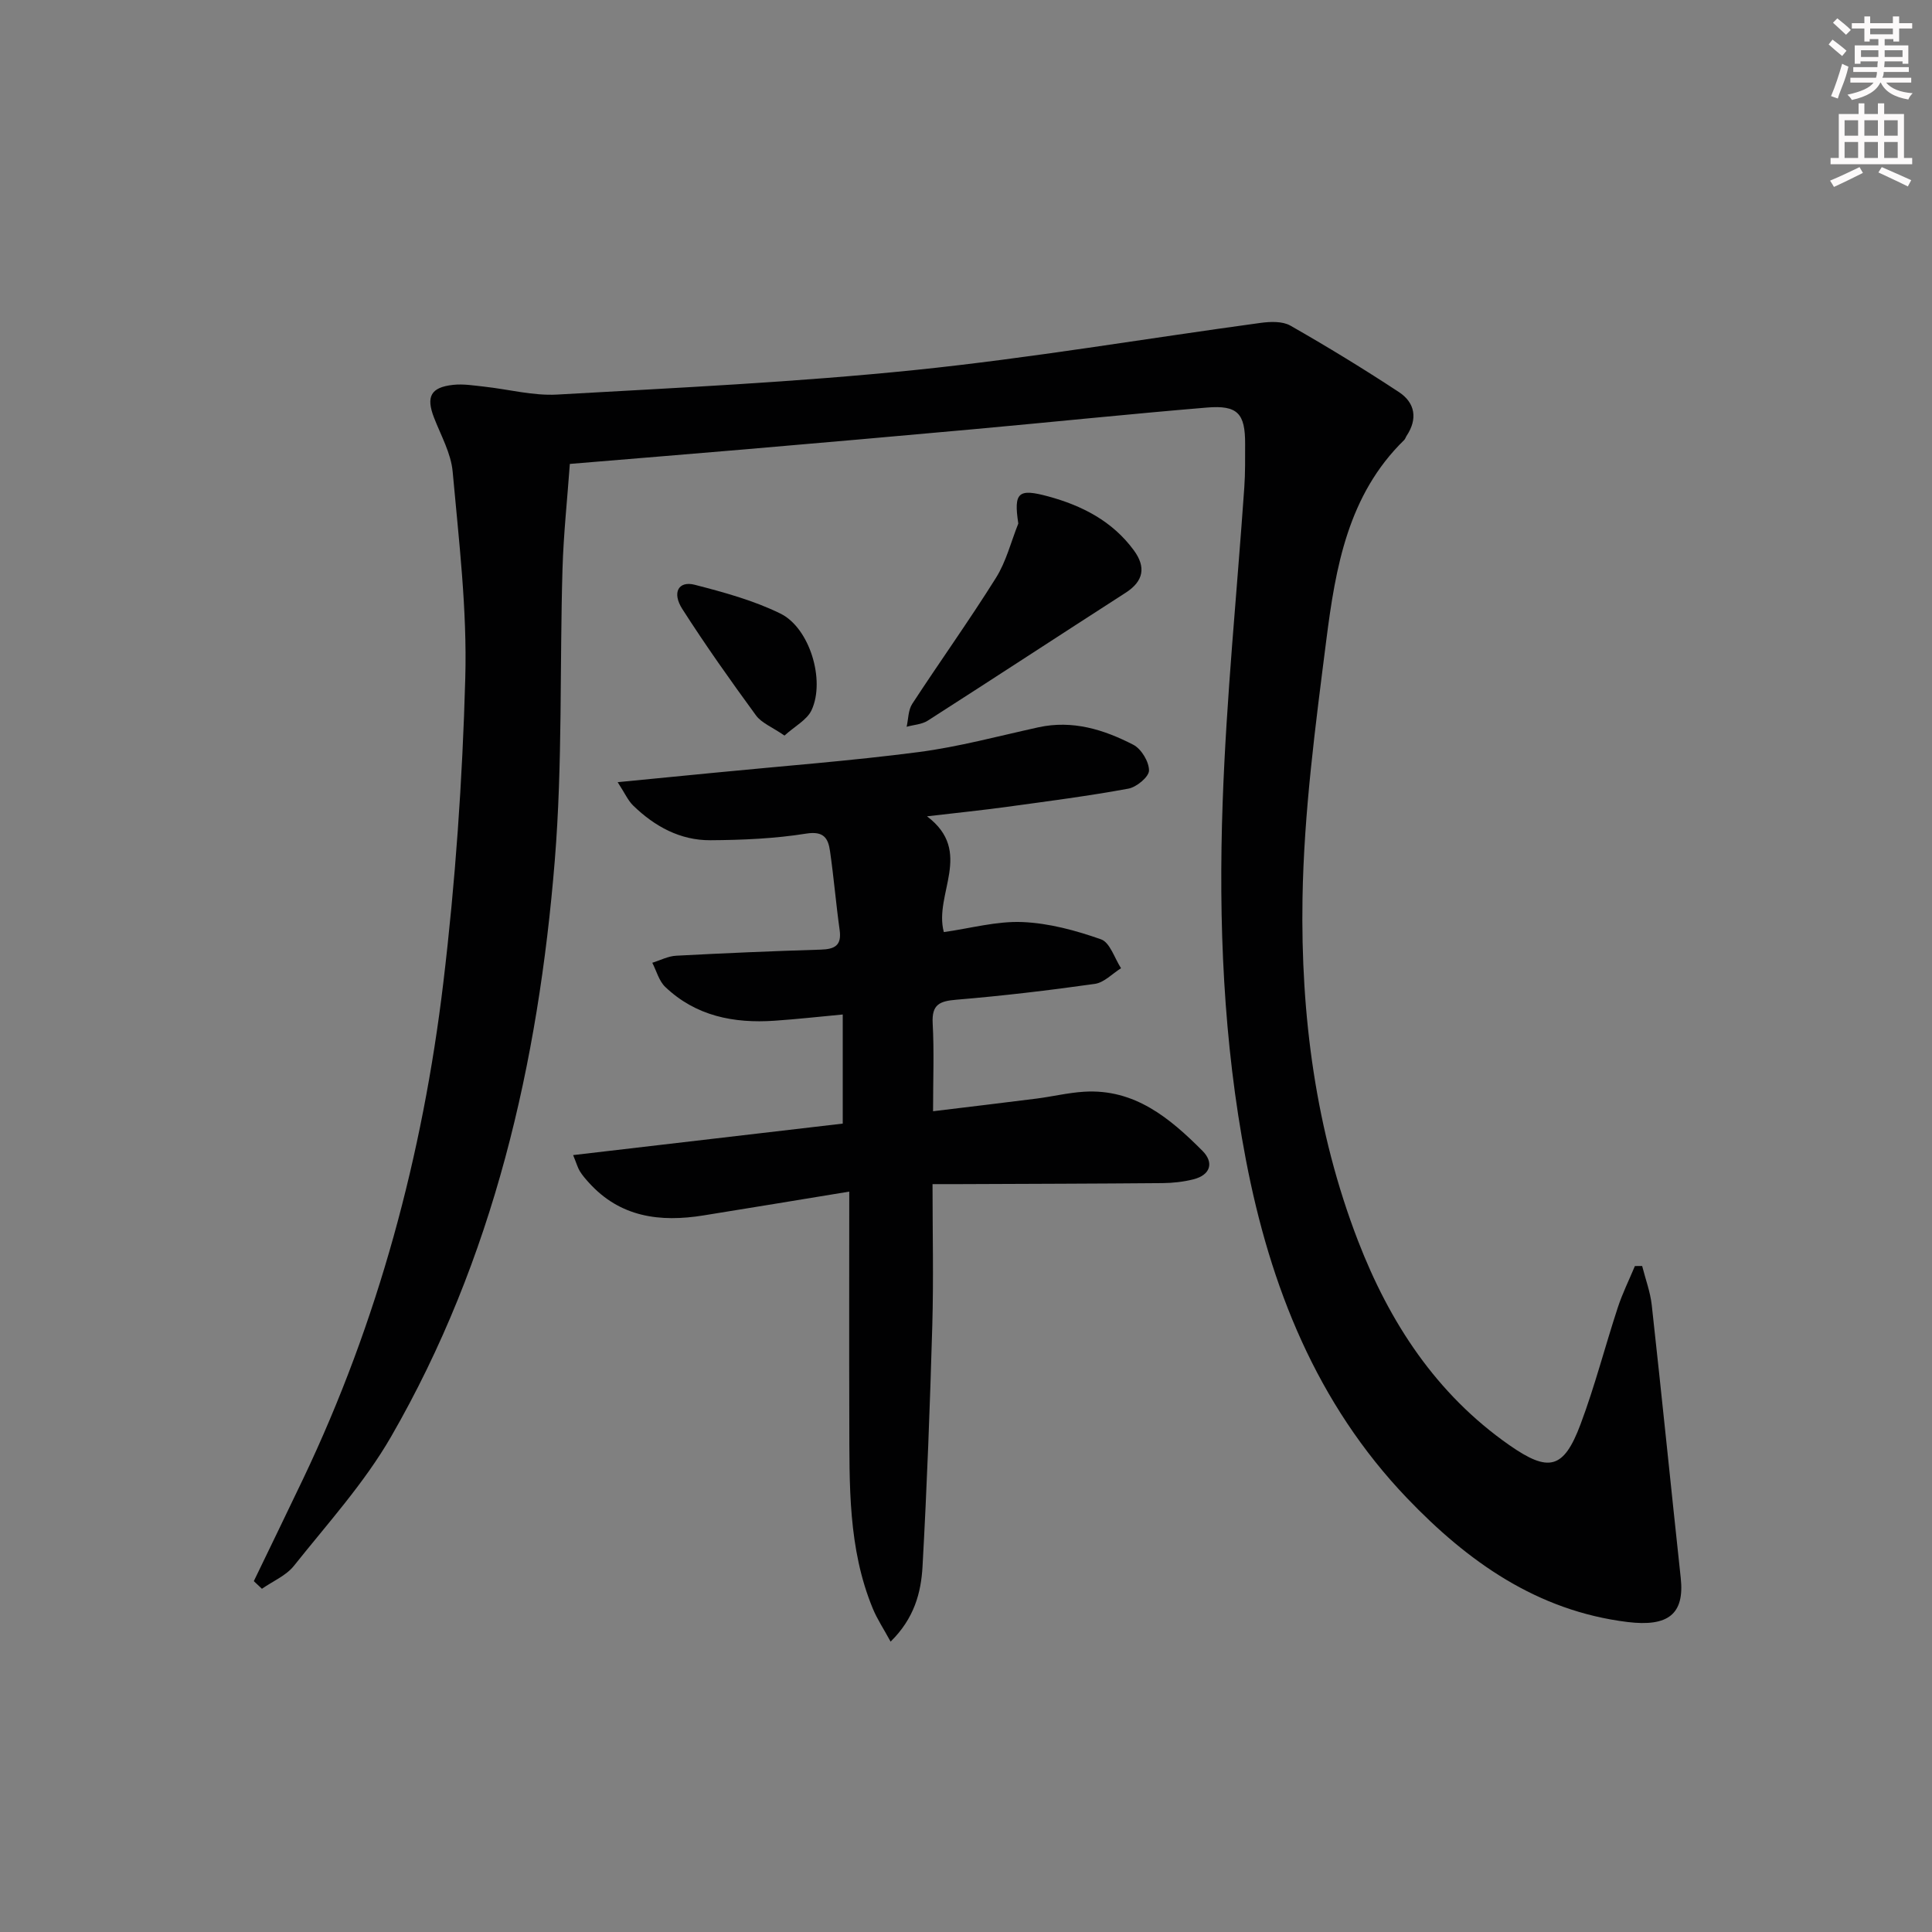
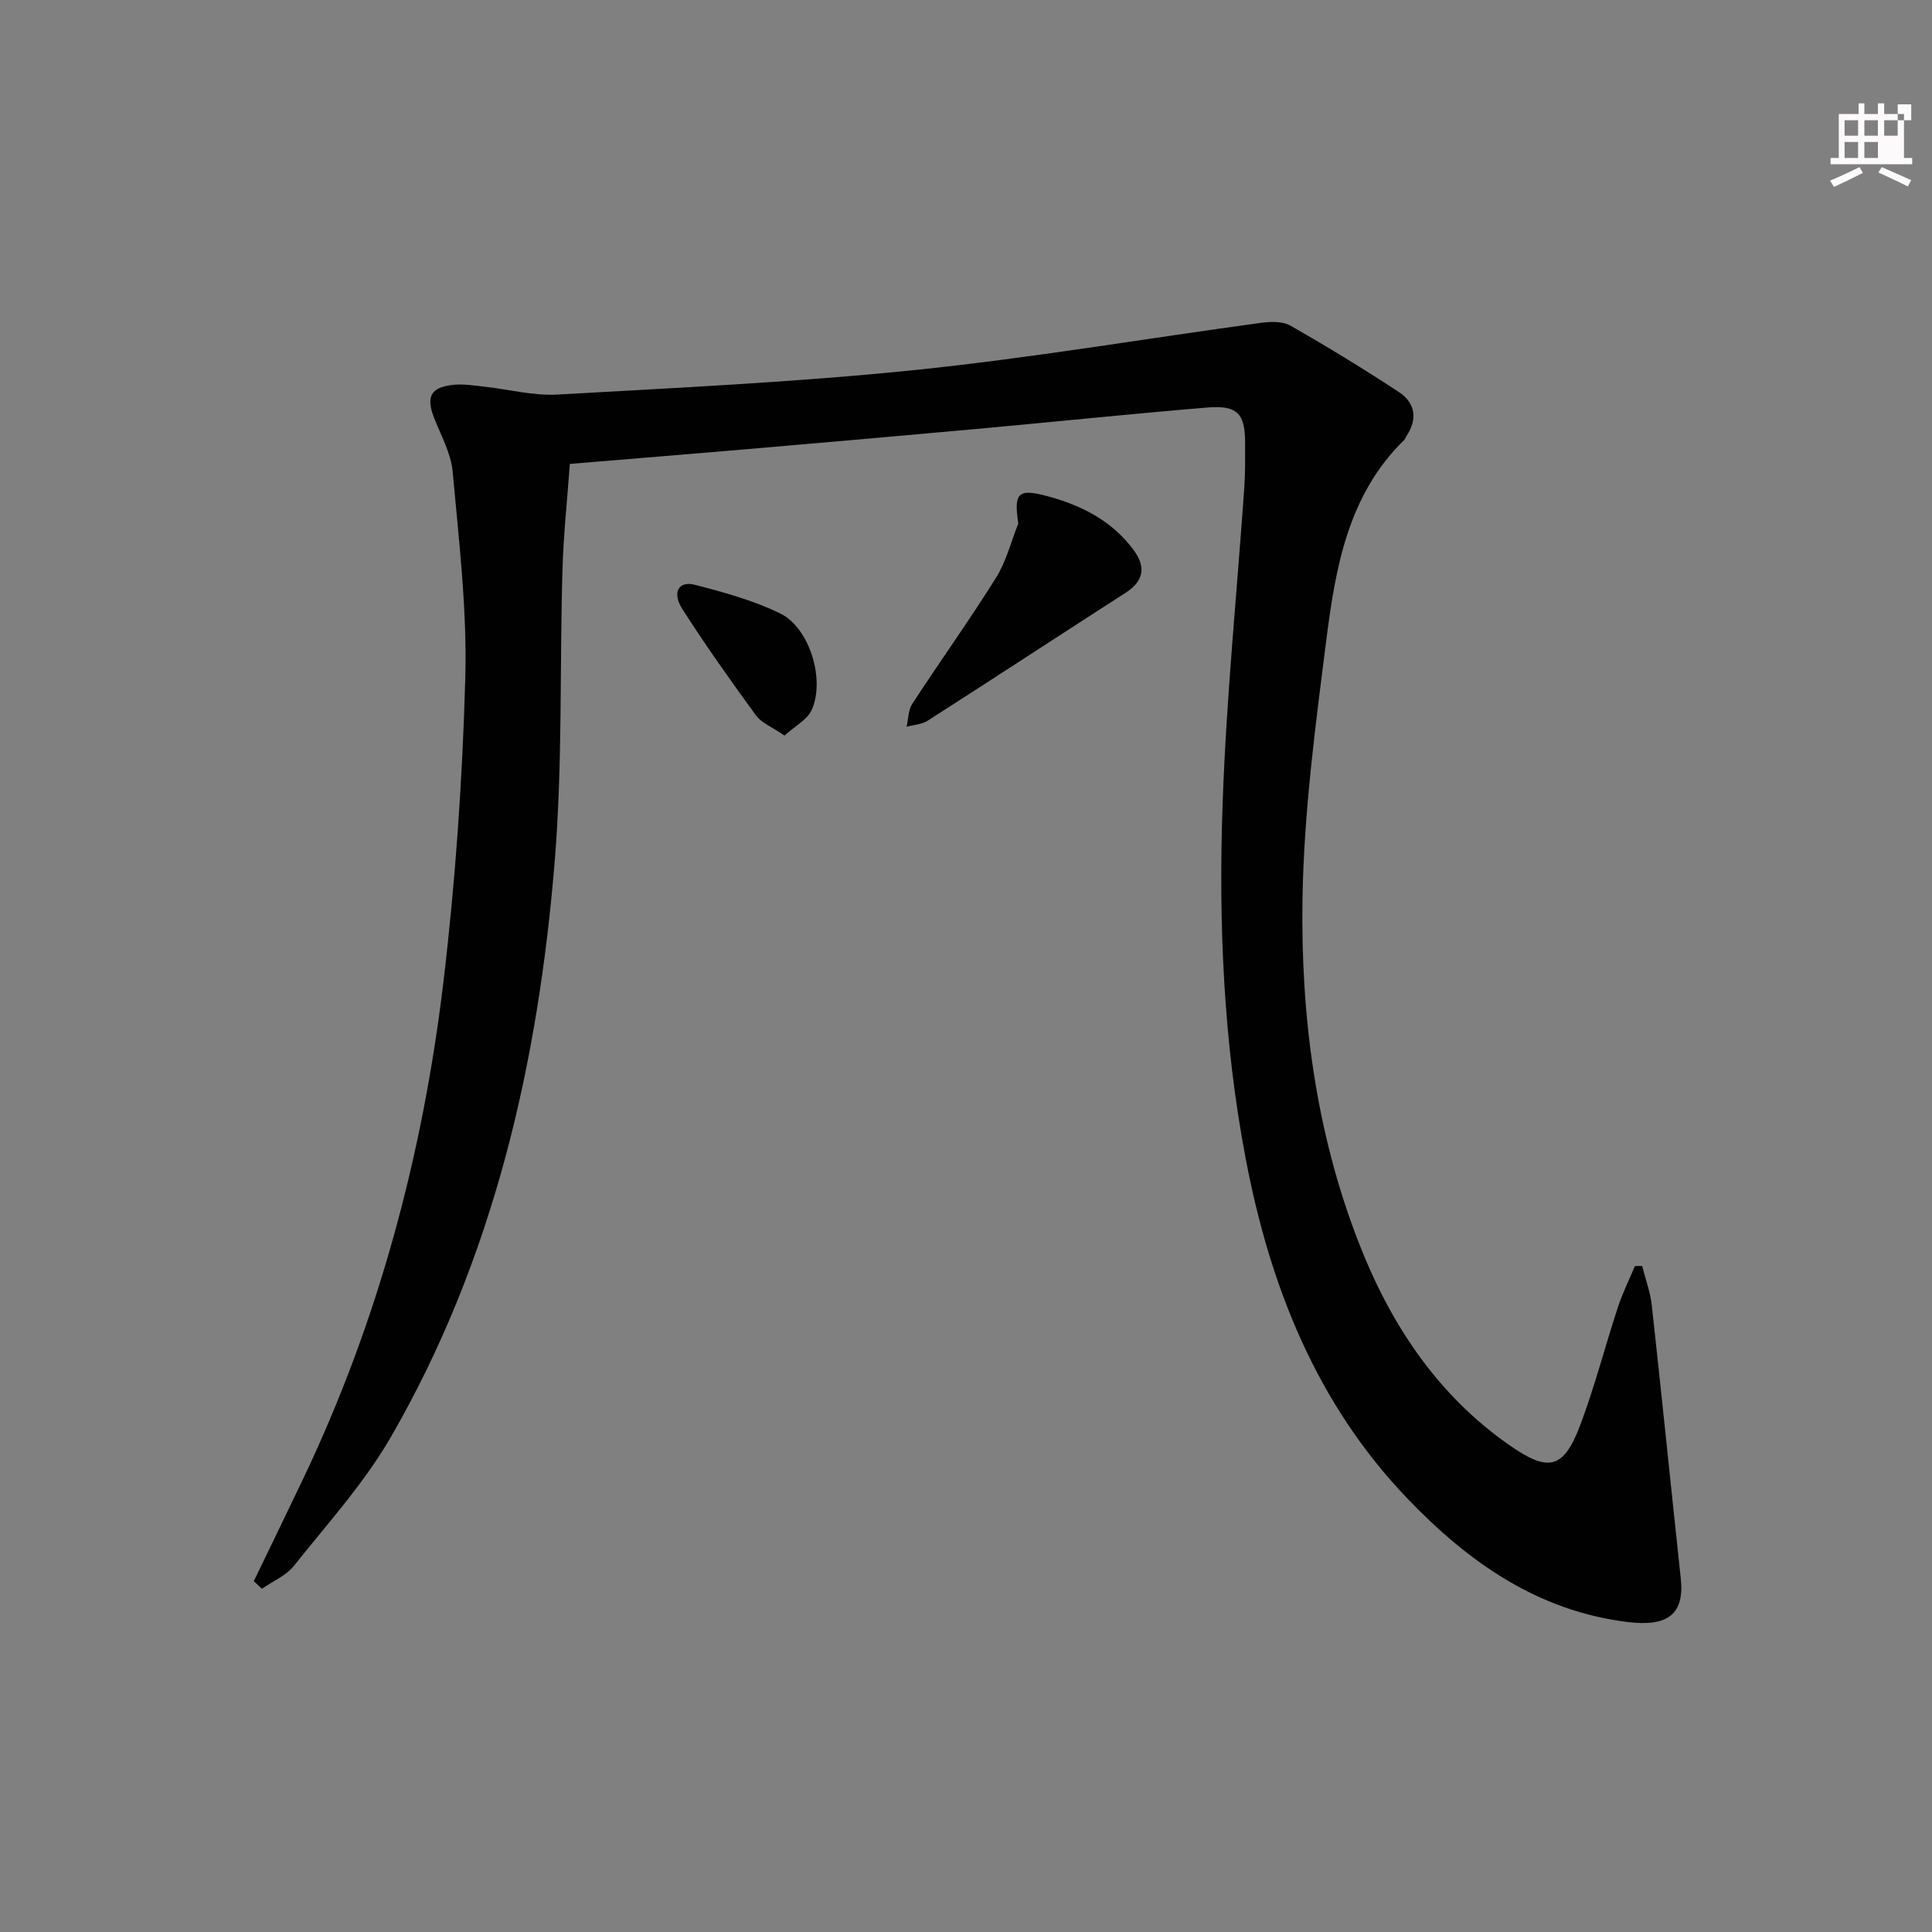
<svg xmlns="http://www.w3.org/2000/svg" enable-background="new 0 0 400 400" viewBox="0 0 400 400">
  <rect x="0" y="0" width="400" height="400" fill="#808080" stroke="none" />
  <g fill="#010102">
    <path d="m117.98 96.05c-.55 7.55-1.31 14.64-1.52 21.74-.59 20.13.03 40.35-1.6 60.39-3.41 41.9-12.66 82.46-33.91 119.3-5.53 9.58-13.15 17.98-20.09 26.7-1.63 2.05-4.39 3.19-6.63 4.76-.56-.53-1.12-1.06-1.68-1.58 3.41-7.07 6.85-14.13 10.23-21.22 15.51-32.56 24.73-66.99 29-102.64 2.5-20.92 3.97-42.03 4.55-63.09.4-14.22-1.33-28.52-2.61-42.74-.34-3.83-2.44-7.52-3.87-11.22-1.67-4.32-.68-6.27 3.98-6.77 2.1-.23 4.29.14 6.42.37 5.04.55 10.12 1.92 15.11 1.64 24.74-1.4 49.52-2.56 74.15-5.09 23.91-2.46 47.66-6.51 71.49-9.75 2.01-.27 4.51-.37 6.15.56 7.63 4.35 15.15 8.94 22.49 13.77 3.35 2.21 3.92 5.54 1.57 9.07-.18.28-.27.64-.5.86-11.63 11.35-14.2 26.4-16.11 41.39-2.26 17.77-4.64 35.66-4.93 53.52-.39 24.14 2.71 48.12 11.49 70.87 6.51 16.87 16.15 31.7 31.32 42.3 8.16 5.7 11.26 5.01 14.75-4.3 2.97-7.91 5.08-16.15 7.72-24.19.96-2.93 2.35-5.73 3.54-8.58.5 0 1-.01 1.5-.01.68 2.7 1.69 5.37 1.99 8.11 2.08 18.82 3.97 37.66 6 56.49.81 7.48-2.61 10.14-11.02 9.11-18.75-2.31-33.11-12.55-45.61-25.61-18.78-19.61-28.38-43.86-33.4-70.09-4.68-24.46-5.69-49.28-4.81-74.06.77-21.74 2.97-43.44 4.48-65.16.21-2.99.16-5.99.17-8.99.02-6.31-1.55-8.06-7.91-7.53-16.06 1.34-32.1 3.01-48.15 4.47-15.89 1.45-31.79 2.83-47.69 4.2-11.72 1-23.48 1.95-36.06 3z" />
-     <path d="m184.39 339.88c-1.46-2.68-2.79-4.67-3.68-6.83-5.16-12.47-4.83-25.66-4.87-38.78-.05-15.6-.01-31.21-.01-47.56-10.98 1.8-20.58 3.39-30.18 4.93-8.98 1.45-17.27.4-23.76-6.82-.67-.74-1.33-1.5-1.85-2.35-.42-.68-.63-1.49-1.38-3.32 18.8-2.2 37.15-4.34 55.82-6.52 0-7.39 0-14.64 0-22.59-4.73.44-9.42.97-14.12 1.29-8.43.58-16.3-.96-22.63-7-1.3-1.24-1.81-3.31-2.68-5 1.65-.51 3.28-1.38 4.96-1.46 9.97-.53 19.94-.96 29.91-1.26 2.88-.09 4.37-.83 3.92-4.06-.76-5.42-1.21-10.89-1.99-16.31-.38-2.65-1.25-4.24-4.94-3.65-6.52 1.04-13.21 1.33-19.83 1.37-6.25.04-11.54-2.86-15.97-7.16-1.09-1.05-1.73-2.56-3.23-4.86 7.46-.73 13.82-1.35 20.19-1.97 14.04-1.38 28.12-2.44 42.11-4.26 8.35-1.09 16.56-3.32 24.81-5.13 7.08-1.55 13.56.47 19.66 3.62 1.65.86 3.25 3.51 3.24 5.33-.01 1.31-2.58 3.44-4.27 3.75-8.31 1.53-16.7 2.61-25.08 3.76-5.09.7-10.19 1.22-16.61 1.97 9.74 7.36 1.36 16.05 3.48 23.97 5.53-.78 10.94-2.3 16.28-2.08 5.49.23 11.05 1.74 16.27 3.58 1.85.65 2.79 3.91 4.14 5.98-1.8 1.12-3.49 2.96-5.41 3.24-9.53 1.35-19.1 2.48-28.69 3.28-3.46.29-5.11.97-4.9 4.88.32 5.79.08 11.61.08 18.21 7.45-.91 14.44-1.73 21.43-2.62 3.29-.42 6.55-1.22 9.85-1.42 10.46-.64 17.75 5.47 24.5 12.24 2.41 2.42 1.69 5-1.89 5.9-2.07.52-4.25.76-6.39.78-13.99.12-27.99.15-41.98.21-1.63.01-3.26 0-5.63 0 0 10.11.23 19.72-.05 29.32-.48 16.62-1.1 33.24-2.02 49.84-.3 5.4-1.7 10.74-6.61 15.56z" />
    <path d="m210.83 108.39c-.99-6.49.01-7.29 6.18-5.62 7.03 1.91 13.31 5.13 17.74 11.17 2.54 3.46 2.05 6.38-1.71 8.79-13.68 8.8-27.28 17.71-40.97 26.48-1.22.78-2.9.85-4.36 1.26.36-1.59.32-3.45 1.15-4.73 5.71-8.75 11.8-17.25 17.34-26.1 2.13-3.39 3.12-7.48 4.63-11.25z" />
    <path d="m162.42 152.29c-2.55-1.76-4.73-2.59-5.89-4.16-5.28-7.22-10.45-14.52-15.27-22.05-2.18-3.41-.77-5.87 2.57-5.01 6.04 1.56 12.18 3.23 17.74 5.96 6.07 2.97 9.33 13.82 6.46 19.99-.94 2.03-3.47 3.33-5.61 5.27z" />
  </g>
-   <path d="m378.6 9.2.8-1c.9.7 1.9 1.4 2.9 2.3l-.9 1.1c-1.1-.9-2-1.7-2.8-2.4zm.5 10.7c.9-2.1 1.6-4.3 2.3-6.7.4.2.8.4 1.3.6-.7 3.1-1.5 4.3-2.2 6.6zm.4-15.2.9-.9c1 .8 2 1.6 2.8 2.4l-1 1c-1-.9-1.9-1.8-2.7-2.5zm12.5-1.3h1.2v1.4h2.7v1.1h-2.7v2.7h-1.2v-.5h-1.8v1.3h4.9v3.8h-1.2v-.5h-3.7c0 .4-.1.9-.1 1.2h5.1v1h-5.2c0 .5-.1.9-.3 1.2h6v1h-5.2c1.1 1.3 2.9 2 5.5 2.2-.4.4-.7.8-.9 1.3-2.9-.5-4.8-1.6-5.7-3.5h-.1c-.8 1.7-2.7 2.9-5.9 3.6-.2-.4-.6-.8-.9-1.1 2.8-.6 4.6-1.4 5.4-2.5h-4.8v-1h5.3c.1-.3.2-.7.2-1.2h-4.9v-1h5c0-.4 0-.8.1-1.2h-3.6v.5h-1.2v-3.8h4.9v-1.3h-1.8v.5h-1.1v-2.7h-2.6v-1.1h2.6v-1.4h1.2v1.4h4.7v-1.4zm-6.7 8.4h3.6c0-.4 0-.9 0-1.4h-3.6zm1.9-4.7h4.7v-1.2h-4.7zm6.7 3.3h-3.7v1.4h3.7z" fill="#fcfafa" />
-   <path d="m384.7 21.4h1.3v2.2h2.8v-2.2h1.3v2.2h4.1v9.1h1.7v1.3h-16.9v-1.3h1.7v-9.1h4.1v-2.2zm.3 13.2.7 1.2c-1.8.9-3.8 1.9-6 2.9-.2-.4-.5-.8-.8-1.3 2.4-1 4.4-2 6.1-2.8zm-3.1-6.5h2.8v-3.2h-2.8zm0 4.6h2.8v-3.3h-2.8v3.2zm4.1-4.6h2.8v-3.2h-2.8zm0 4.6h2.8v-3.3h-2.8zm3.6 1.9c2.1.9 4.1 1.8 6.1 2.7l-.7 1.3c-2.2-1.1-4.2-2-6.1-2.9zm3.3-9.7h-2.8v3.2h2.8zm-2.8 7.8h2.8v-3.3h-2.8z" fill="#fcfafa" />
+   <path d="m384.7 21.4h1.3v2.2h2.8v-2.2h1.3v2.2h4.1v9.1h1.7v1.3h-16.9v-1.3h1.7v-9.1h4.1v-2.2zm.3 13.2.7 1.2c-1.8.9-3.8 1.9-6 2.9-.2-.4-.5-.8-.8-1.3 2.4-1 4.4-2 6.1-2.8zm-3.1-6.5h2.8v-3.2h-2.8zm0 4.6h2.8v-3.3h-2.8v3.2zm4.1-4.6h2.8v-3.2h-2.8zm0 4.6h2.8v-3.3h-2.8zm3.6 1.9c2.1.9 4.1 1.8 6.1 2.7l-.7 1.3c-2.2-1.1-4.2-2-6.1-2.9zm3.3-9.7h-2.8v3.2h2.8zh2.8v-3.3h-2.8z" fill="#fcfafa" />
</svg>